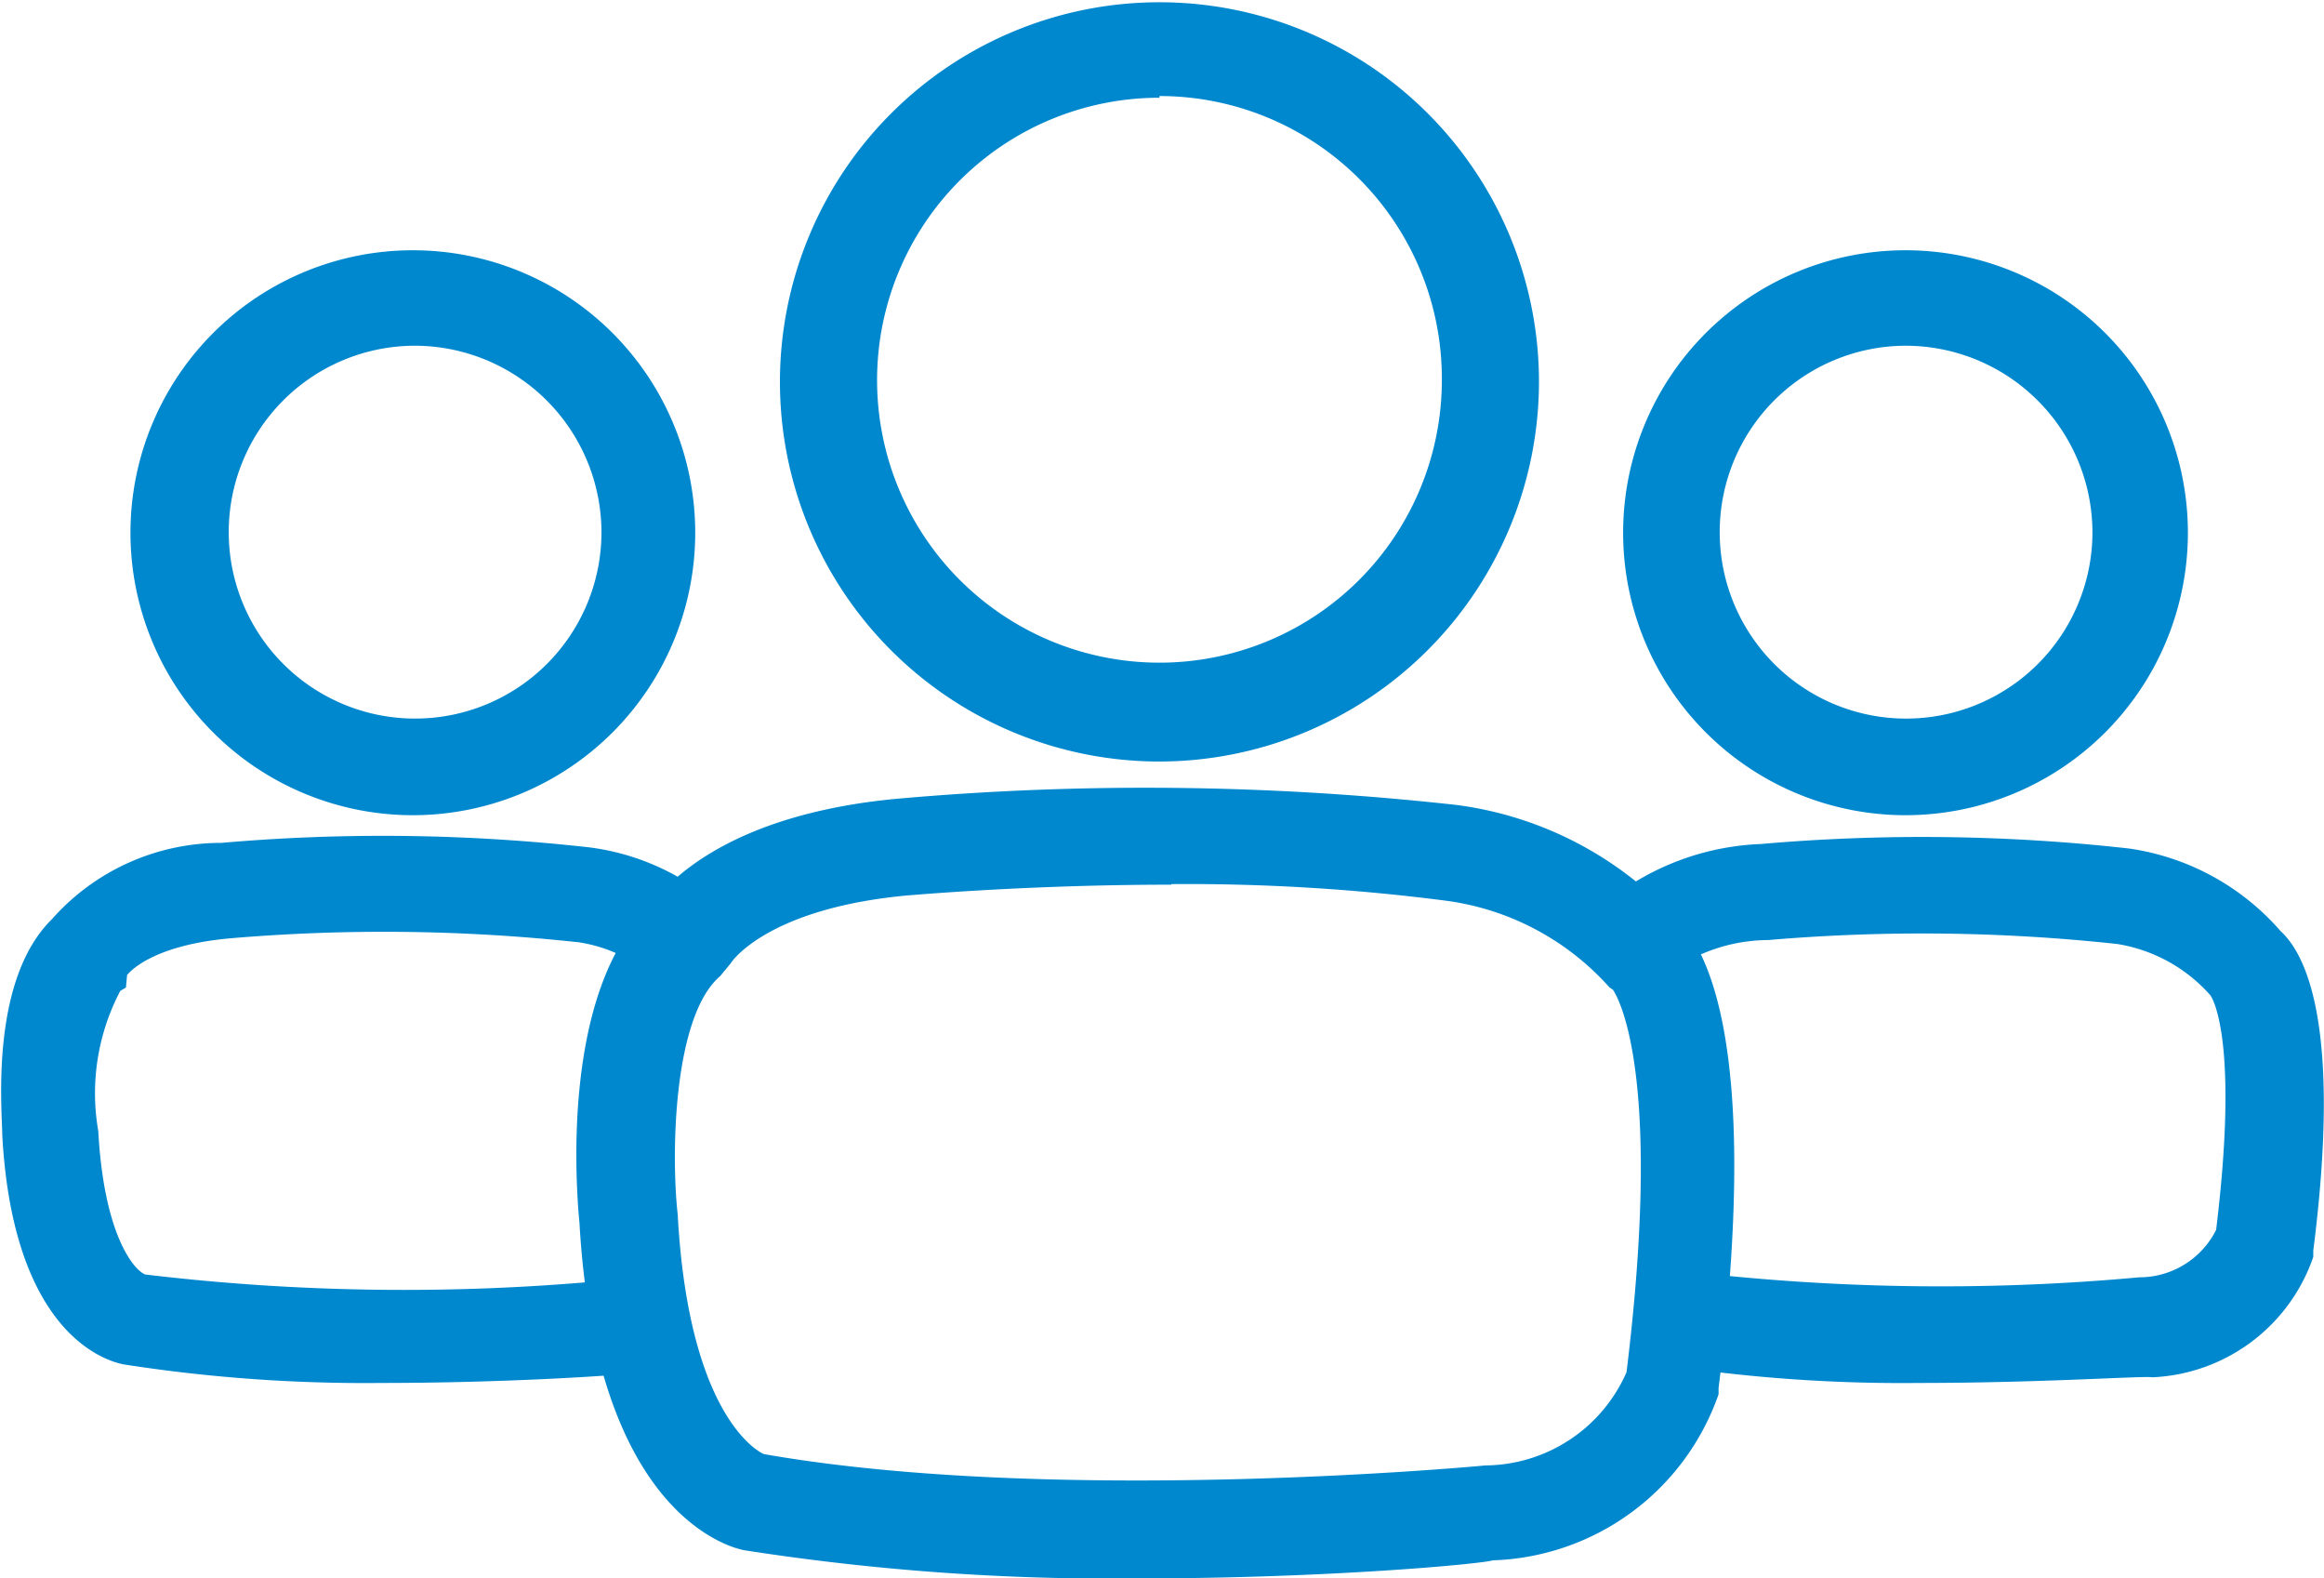
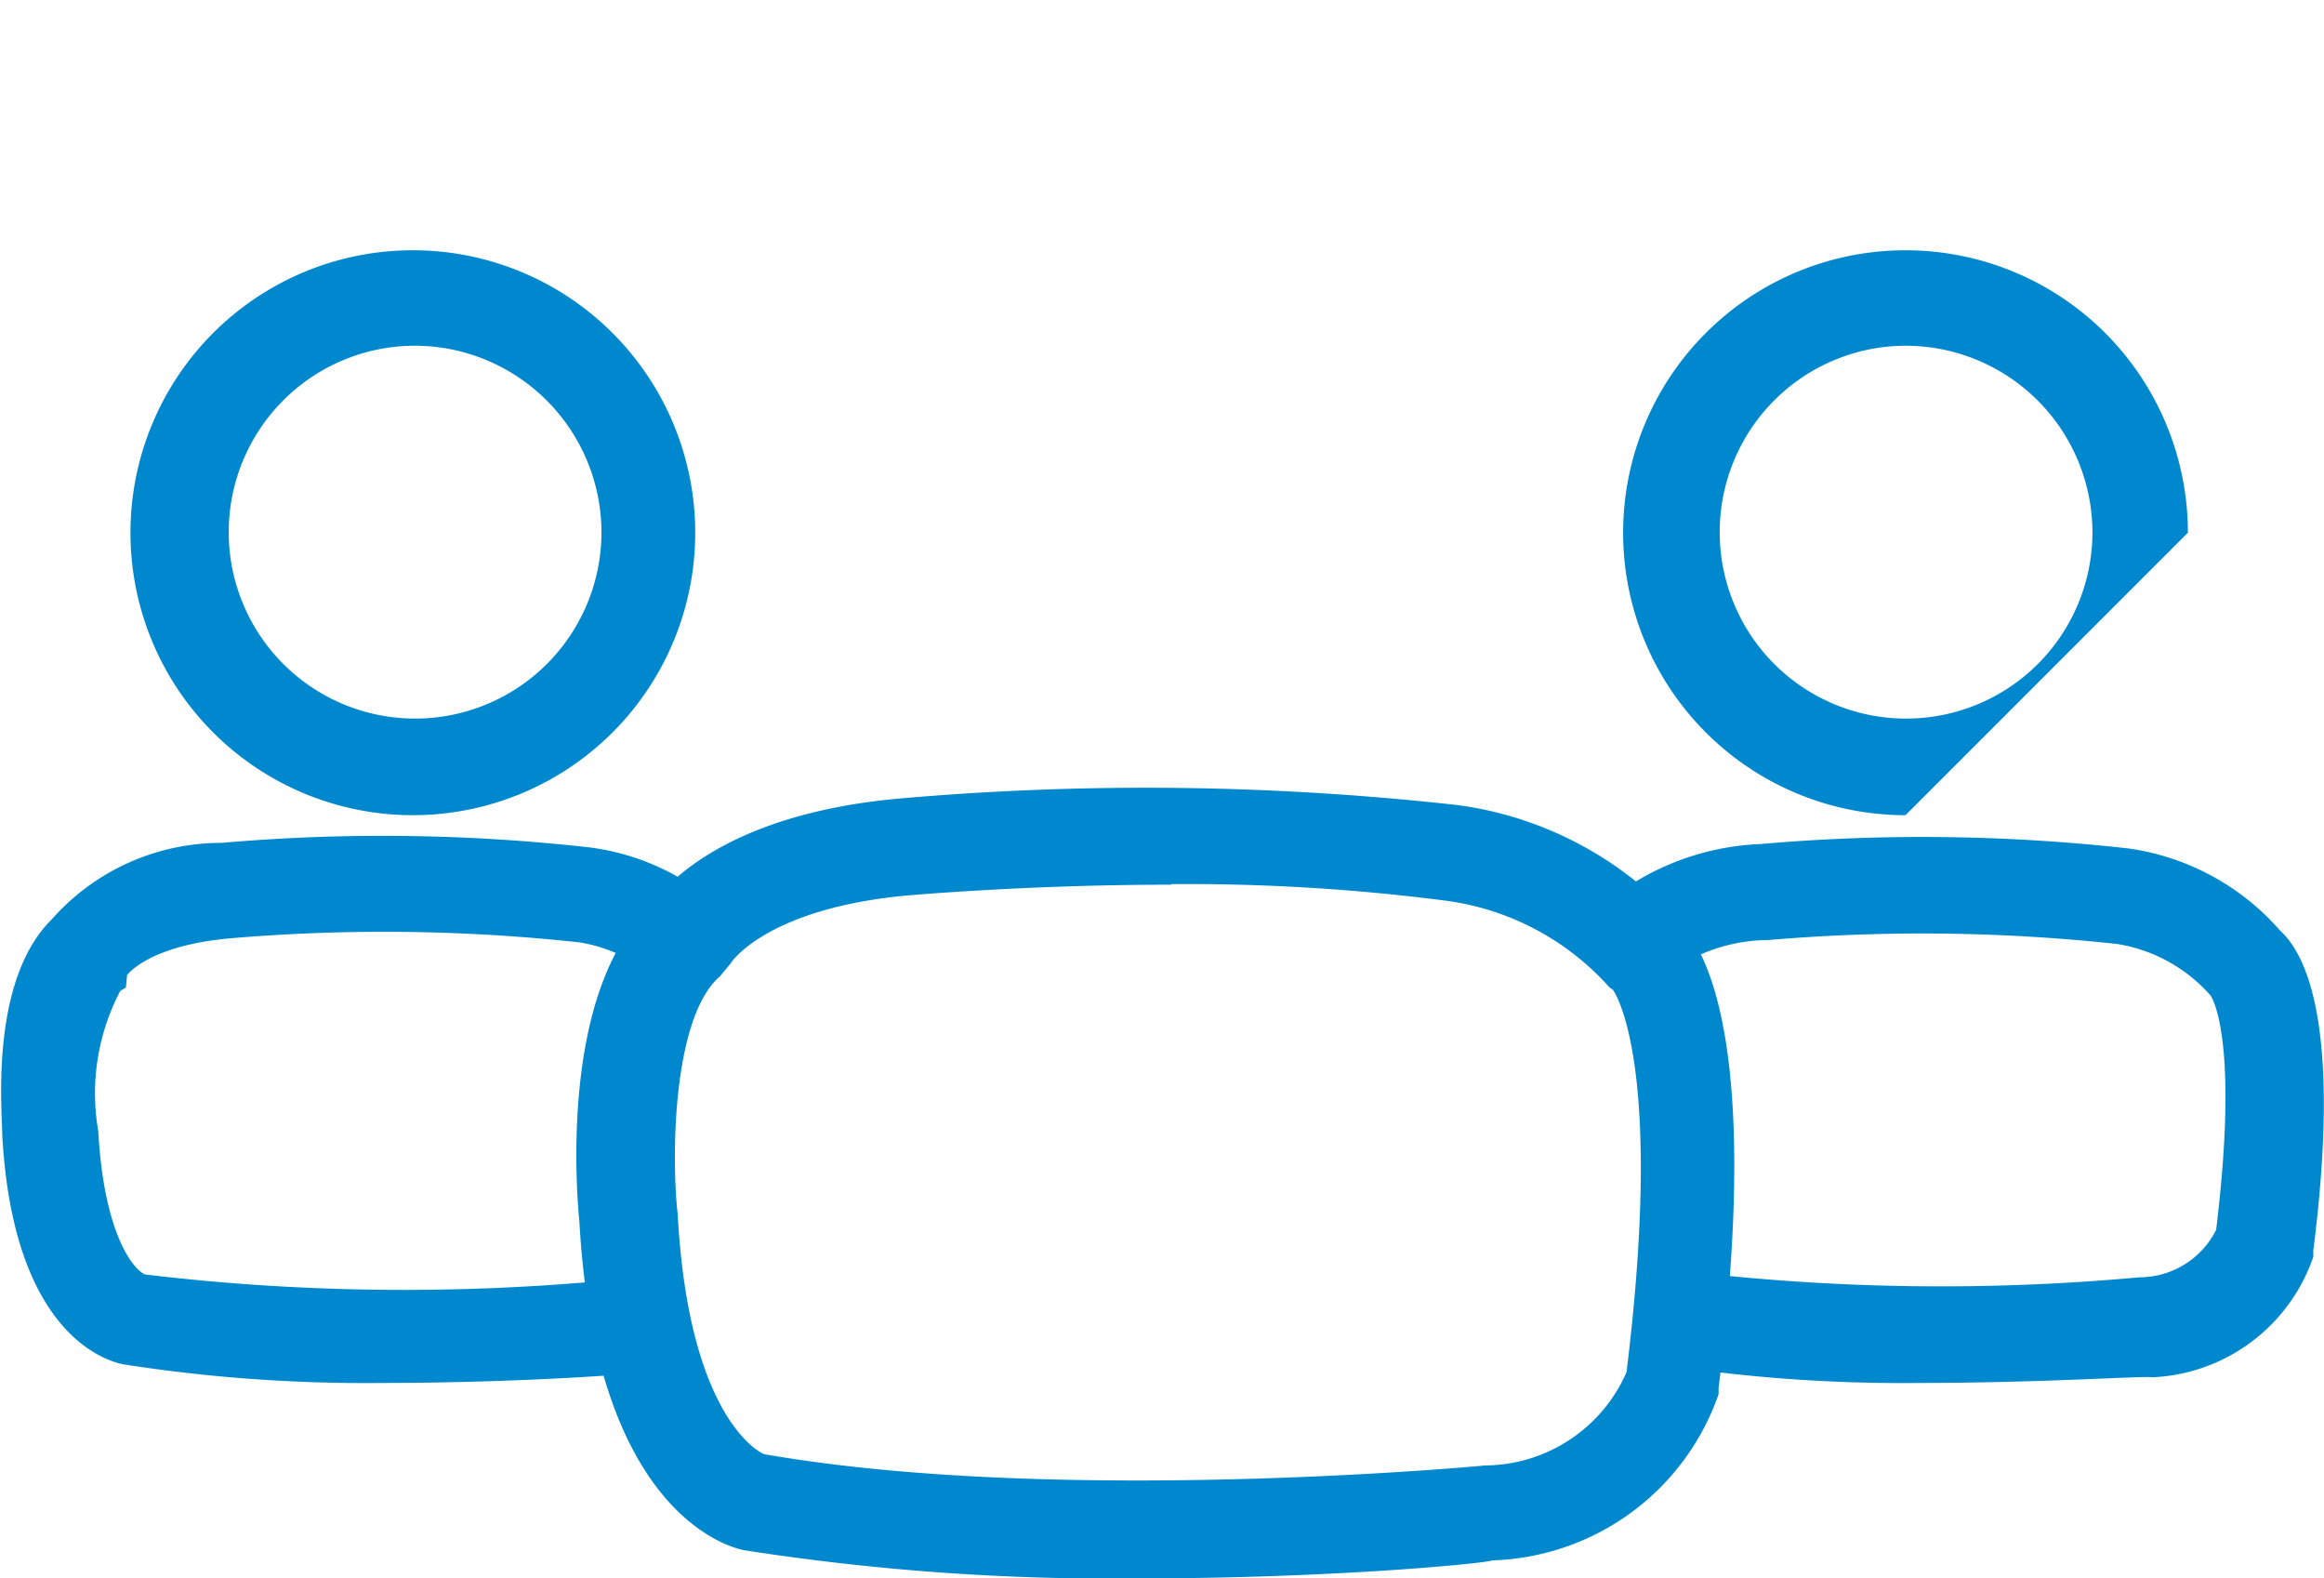
<svg xmlns="http://www.w3.org/2000/svg" id="Layer_1" data-name="Layer 1" viewBox="0 0 41.15 27.94">
  <defs>
    <style>.cls-1{fill:#0088ce;}</style>
  </defs>
  <title>Value-CustomerFocus</title>
-   <path class="cls-1" d="M21.88,22a6.72,6.72,0,1,1,6.72-6.72A6.73,6.73,0,0,1,21.88,22Zm0-11.75a5,5,0,1,0,5,5A5,5,0,0,0,21.88,10.22Z" transform="translate(-1.35 -8.52)" />
-   <path class="cls-1" d="M35.09,22.95a5,5,0,1,1,5-5A5,5,0,0,1,35.09,22.95Zm0-8.31a3.3,3.3,0,1,0,3.31,3.31A3.31,3.31,0,0,0,35.09,14.64Z" transform="translate(-1.35 -8.52)" />
+   <path class="cls-1" d="M35.09,22.95a5,5,0,1,1,5-5Zm0-8.31a3.3,3.3,0,1,0,3.31,3.31A3.31,3.31,0,0,0,35.09,14.64Z" transform="translate(-1.35 -8.52)" />
  <path class="cls-1" d="M8.66,22.95a5,5,0,1,1,5-5A5,5,0,0,1,8.66,22.95Zm0-8.31A3.3,3.3,0,1,0,12,17.94,3.31,3.31,0,0,0,8.66,14.64Z" transform="translate(-1.35 -8.52)" />
  <path class="cls-1" d="M21.52,36.46a42.18,42.18,0,0,1-7-.5c-.29-.06-2.62-.68-2.91-5.8-.05-.51-.35-4.06,1.24-5.58.32-.46,1.42-1.64,4.37-1.92a49.87,49.87,0,0,1,9.93.11h0a6.39,6.39,0,0,1,3.86,2c.55.49,1.53,2.22.77,8.32l0,.11a4.38,4.38,0,0,1-4,2.94C27.62,36.2,24.87,36.46,21.52,36.46Zm.57-12.28c-2.56,0-4.64.19-4.67.19-2.5.23-3.13,1.19-3.13,1.2l-.19.23c-.83.71-.87,3.15-.75,4.22v0c.2,3.68,1.51,4.24,1.53,4.24,5.19.91,12.69.21,12.77.2a2.75,2.75,0,0,0,2.5-1.65c.64-5.19-.12-6.59-.24-6.77L29.85,26A4.71,4.71,0,0,0,27,24.47,35.61,35.61,0,0,0,22.09,24.17Z" transform="translate(-1.35 -8.52)" />
  <path class="cls-1" d="M8.11,33a27.72,27.72,0,0,1-4.58-.33c-.34-.07-1.95-.57-2.14-4.06,0-.42-.23-2.73.88-3.82a4,4,0,0,1,3-1.35,32.86,32.86,0,0,1,6.52.08h0a4.26,4.26,0,0,1,2.17.94l-1.06,1.33a2.65,2.65,0,0,0-1.3-.59,32.1,32.1,0,0,0-6.18-.07c-1.44.13-1.81.64-1.82.65L3.58,26l-.1.06a3.89,3.89,0,0,0-.39,2.48c.1,1.84.63,2.46.83,2.54a38.64,38.64,0,0,0,8.13.11,2.33,2.33,0,0,0,.46-.09L13,32.69a4,4,0,0,1-.81.17C12.09,32.87,10.3,33,8.11,33Z" transform="translate(-1.35 -8.52)" />
  <path class="cls-1" d="M35.33,33a27.66,27.66,0,0,1-4.58-.33L31,31a38.55,38.55,0,0,0,8.23.13,1.52,1.52,0,0,0,1.36-.84c.38-3.11,0-4-.1-4.15v0a2.79,2.79,0,0,0-1.65-.91,32.1,32.1,0,0,0-6.18-.07,3,3,0,0,0-1.73.56l-.08.08L29.39,25a1.93,1.93,0,0,1,.44-.54,4.63,4.63,0,0,1,2.7-1,32.86,32.86,0,0,1,6.52.08A4.38,4.38,0,0,1,41.73,25c.47.43,1.08,1.73.58,5.66l0,.11a3.16,3.16,0,0,1-2.85,2.13C39.32,32.87,37.52,33,35.33,33Zm5.2-6.88Z" transform="translate(-1.35 -8.52)" />
</svg>